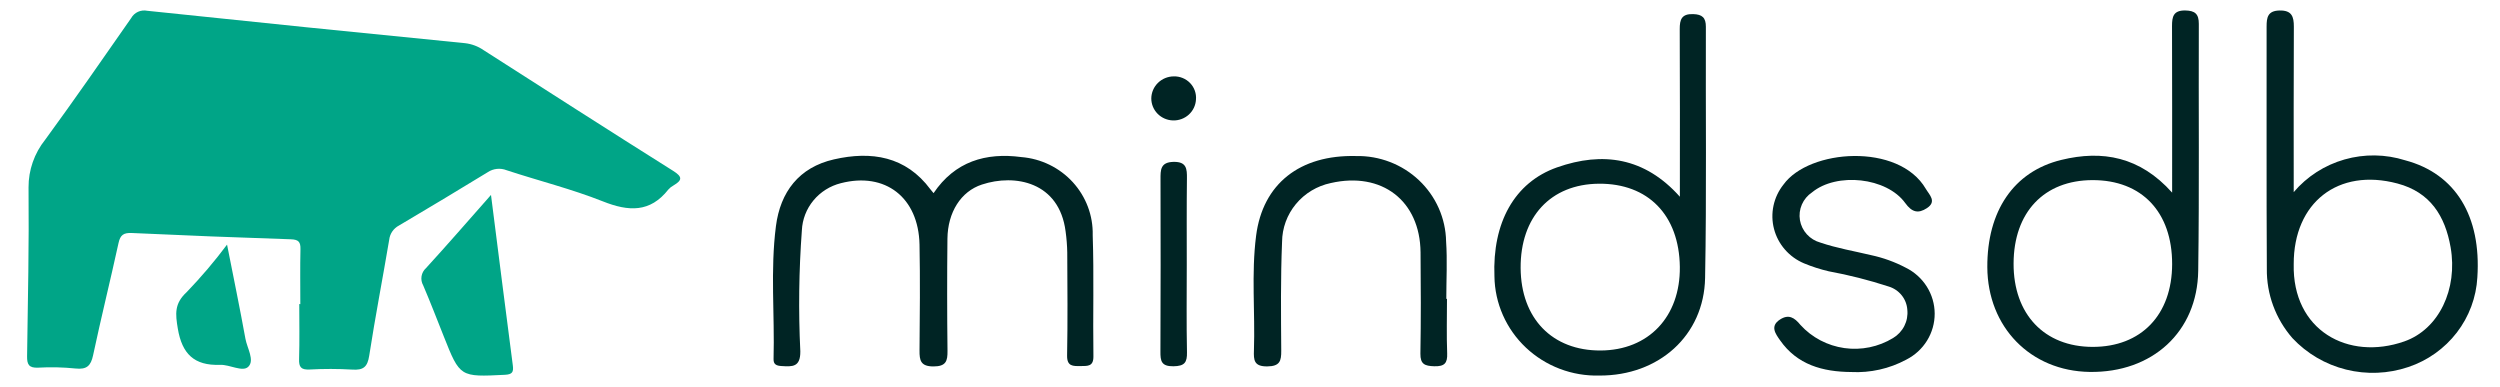
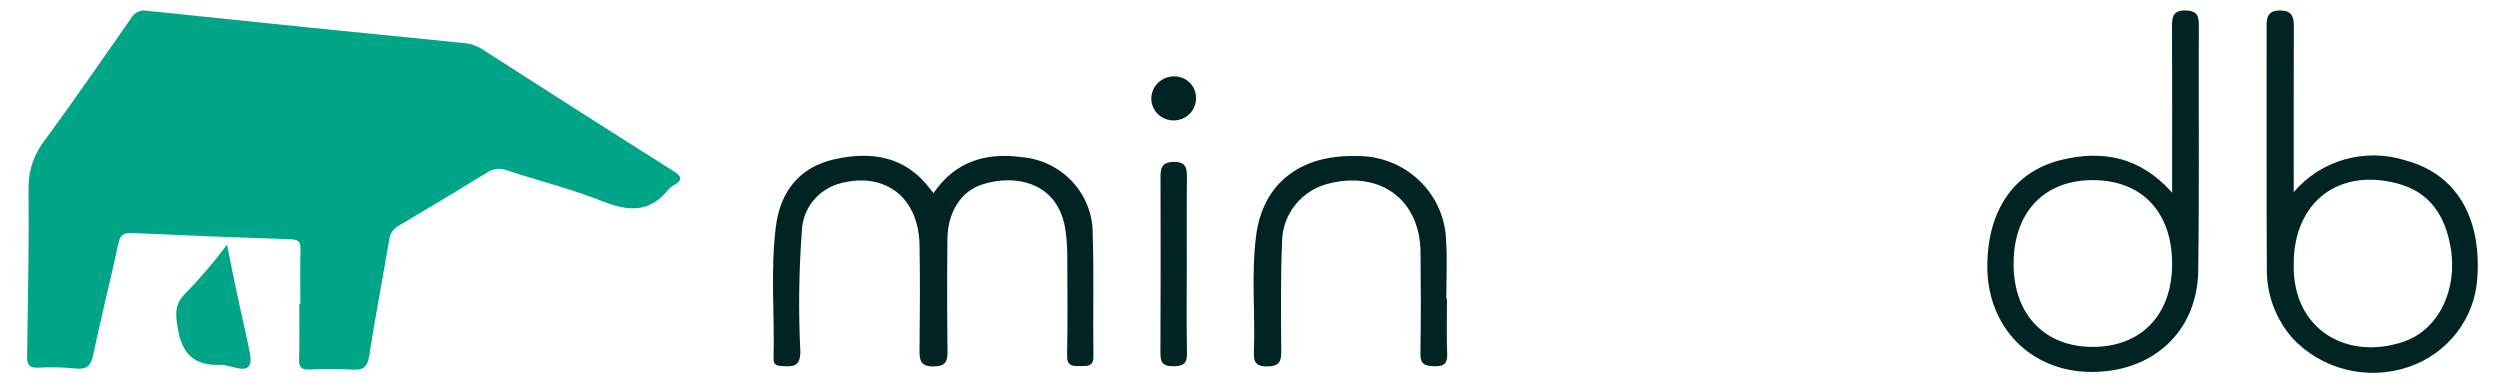
<svg xmlns="http://www.w3.org/2000/svg" width="323" height="50" viewBox="0 0 323 50" fill="none">
-   <path d="M63.436 25.186C64.412 32.843 65.317 40.032 66.257 47.213C66.369 48.073 66.191 48.377 65.227 48.425C59.425 48.713 59.429 48.736 57.332 43.453C56.458 41.255 55.607 39.048 54.677 36.871C54.473 36.514 54.397 36.098 54.463 35.693C54.529 35.288 54.733 34.916 55.04 34.639C57.785 31.641 60.458 28.561 63.436 25.186Z" fill="#00A587" />
-   <path d="M29.335 31.604C30.166 35.818 30.986 39.78 31.708 43.759C31.931 44.99 32.933 46.555 32.075 47.388C31.336 48.104 29.694 47.091 28.432 47.137C25.08 47.262 23.519 45.712 22.974 42.459C22.655 40.549 22.513 39.226 24.114 37.747C25.982 35.808 27.726 33.756 29.335 31.604Z" fill="#00A587" />
+   <path d="M29.335 31.604C31.931 44.99 32.933 46.555 32.075 47.388C31.336 48.104 29.694 47.091 28.432 47.137C25.08 47.262 23.519 45.712 22.974 42.459C22.655 40.549 22.513 39.226 24.114 37.747C25.982 35.808 27.726 33.756 29.335 31.604Z" fill="#00A587" />
  <path d="M38.802 39.291C38.802 36.924 38.765 34.557 38.819 32.191C38.841 31.262 38.578 30.948 37.574 30.916C30.728 30.693 23.884 30.422 17.041 30.105C15.966 30.055 15.541 30.356 15.313 31.401C14.257 36.242 13.059 41.056 12.027 45.903C11.738 47.264 11.21 47.765 9.763 47.611C8.158 47.447 6.541 47.41 4.93 47.501C3.716 47.562 3.482 47.063 3.5 46.023C3.605 38.753 3.76 31.483 3.688 24.216C3.675 21.979 4.434 19.805 5.841 18.048C9.628 12.87 13.276 7.599 16.945 2.342C17.143 1.982 17.454 1.695 17.832 1.524C18.21 1.353 18.634 1.308 19.041 1.395C32.721 2.835 46.405 4.23 60.095 5.58C60.952 5.681 61.769 5.988 62.475 6.475C70.622 11.684 78.754 16.911 86.941 22.056C88.166 22.823 88.2 23.261 87.022 23.955C86.769 24.09 86.543 24.268 86.354 24.483C83.996 27.48 81.231 27.346 77.889 26.017C73.85 24.416 69.591 23.354 65.451 21.993C65.056 21.836 64.629 21.777 64.206 21.82C63.783 21.863 63.377 22.008 63.025 22.242C59.215 24.57 55.389 26.869 51.545 29.139C51.199 29.322 50.903 29.585 50.683 29.905C50.464 30.226 50.327 30.594 50.285 30.978C49.442 35.975 48.477 40.95 47.702 45.961C47.479 47.396 46.959 47.851 45.509 47.751C43.667 47.644 41.821 47.641 39.979 47.742C38.886 47.791 38.607 47.413 38.642 46.389C38.714 44.023 38.665 41.654 38.665 39.287L38.802 39.291Z" fill="#00A587" />
  <path d="M120.617 24.955C123.373 20.864 127.357 19.683 131.959 20.294C134.514 20.501 136.891 21.662 138.605 23.537C140.318 25.413 141.238 27.862 141.177 30.383C141.353 35.593 141.192 40.814 141.269 46.029C141.289 47.366 140.531 47.283 139.626 47.296C138.634 47.305 137.842 47.355 137.869 45.924C137.954 41.488 137.911 37.053 137.889 32.623C137.873 31.713 137.802 30.805 137.676 29.904C136.86 23.498 131.143 22.427 126.856 23.846C124.151 24.733 122.446 27.421 122.409 30.841C122.358 35.666 122.361 40.49 122.417 45.316C122.433 46.635 122.242 47.343 120.605 47.343C118.941 47.343 118.79 46.565 118.802 45.285C118.843 40.723 118.892 36.16 118.802 31.598C118.673 25.501 114.368 22.19 108.641 23.667C107.247 24.016 106.004 24.798 105.096 25.896C104.189 26.994 103.664 28.35 103.601 29.764C103.217 34.964 103.15 40.182 103.402 45.39C103.423 47.464 102.361 47.38 100.954 47.291C100.345 47.255 99.924 47.1 99.944 46.395C100.102 40.667 99.515 34.917 100.251 29.21C100.818 24.812 103.222 21.621 107.745 20.593C112.578 19.488 117.036 20.181 120.217 24.471C120.318 24.601 120.44 24.738 120.617 24.955Z" fill="#002424" />
  <path d="M296.348 24.822C298.06 22.804 300.348 21.335 302.913 20.603C305.478 19.871 308.208 19.909 310.753 20.712C317.278 22.446 320.59 27.954 320.075 35.824C319.935 38.412 319.01 40.9 317.42 42.967C315.83 45.034 313.648 46.586 311.153 47.422C308.56 48.297 305.763 48.409 303.105 47.747C300.448 47.084 298.043 45.674 296.185 43.69C294.005 41.192 292.828 37.996 292.875 34.703C292.815 24.281 292.86 13.857 292.845 3.435C292.845 2.269 292.98 1.39 294.51 1.356C296.1 1.32 296.37 2.144 296.365 3.45C296.33 10.418 296.348 17.386 296.348 24.822ZM296.348 34.118C296.153 42.686 303.383 46.649 310.633 44.112C315.12 42.542 317.565 37.342 316.618 31.946C315.913 27.926 314.003 24.831 309.75 23.708C302.083 21.667 296.335 26.167 296.348 34.118Z" fill="#002424" />
  <path d="M280.64 24.888C280.64 17.404 280.65 10.381 280.625 3.361C280.625 2.166 280.792 1.333 282.327 1.352C283.595 1.372 284.092 1.802 284.087 3.087C284.045 13.718 284.16 24.35 284.01 34.978C283.9 42.892 278.067 48.176 269.98 48.053C262.342 47.938 256.8 42.264 256.762 34.52C256.727 27.296 260.145 22.165 266.317 20.662C271.635 19.363 276.492 20.241 280.64 24.888ZM270.367 44.818C276.64 44.827 280.625 40.681 280.64 34.13C280.652 27.401 276.722 23.255 270.347 23.271C264.087 23.288 260.172 27.425 260.155 34.055C260.135 40.596 264.127 44.809 270.367 44.818Z" fill="#002424" />
-   <path d="M217.039 25.419C217.039 18.043 217.06 10.906 217.021 3.768C217.015 2.516 217.267 1.775 218.757 1.822C219.938 1.859 220.402 2.288 220.398 3.469C220.358 14.285 220.5 25.102 220.298 35.912C220.159 43.361 214.301 48.556 206.644 48.521C204.897 48.568 203.157 48.273 201.526 47.653C199.895 47.033 198.406 46.1 197.144 44.91C195.883 43.719 194.874 42.294 194.177 40.716C193.479 39.139 193.107 37.441 193.082 35.721C192.803 28.797 195.651 23.57 201.166 21.627C207.081 19.544 212.51 20.336 217.039 25.419ZM206.801 45.284C212.998 45.255 217.106 40.916 217.035 34.488C216.955 27.8 212.94 23.679 206.562 23.736C200.351 23.792 196.426 28.026 196.466 34.627C196.506 41.146 200.547 45.313 206.801 45.284Z" fill="#002424" />
-   <path d="M239.179 48.065C235.489 48.038 232.193 47.128 229.984 43.964C229.406 43.136 228.649 42.145 229.971 41.286C231.088 40.56 231.832 41.012 232.628 41.993C234.103 43.61 236.109 44.664 238.295 44.972C240.481 45.279 242.707 44.82 244.583 43.675C245.209 43.301 245.714 42.76 246.041 42.115C246.367 41.47 246.501 40.747 246.427 40.03C246.384 39.34 246.126 38.68 245.688 38.139C245.25 37.598 244.654 37.203 243.98 37.007C241.461 36.186 238.888 35.533 236.28 35.053C235.184 34.798 234.111 34.453 233.074 34.022C232.126 33.622 231.284 33.014 230.613 32.243C229.942 31.473 229.46 30.562 229.204 29.579C228.947 28.596 228.924 27.569 229.135 26.576C229.346 25.583 229.786 24.651 230.421 23.852C233.739 19.245 245.322 18.417 248.812 24.394C249.264 25.168 250.27 26.033 248.957 26.892C247.838 27.626 247.025 27.433 246.159 26.237C243.764 22.906 237.299 22.235 234.117 24.852C233.536 25.24 233.08 25.785 232.802 26.42C232.525 27.056 232.438 27.756 232.552 28.439C232.666 29.121 232.976 29.758 233.446 30.273C233.915 30.788 234.525 31.16 235.202 31.345C237.323 32.066 239.567 32.444 241.758 32.967C243.314 33.301 244.815 33.845 246.22 34.583C247.339 35.135 248.282 35.981 248.942 37.027C249.602 38.074 249.955 39.28 249.961 40.512C249.966 41.744 249.625 42.953 248.975 44.005C248.324 45.058 247.39 45.912 246.275 46.474C244.105 47.639 241.649 48.19 239.179 48.065Z" fill="#002424" />
  <path d="M186.95 38.613C186.95 40.959 186.885 43.302 186.975 45.65C187.024 46.917 186.638 47.359 185.301 47.32C184.081 47.283 183.498 47.057 183.516 45.691C183.59 41.325 183.579 36.958 183.535 32.592C183.465 25.931 178.535 22.145 171.942 23.648C170.169 24.021 168.579 24.978 167.433 26.36C166.288 27.743 165.656 29.468 165.643 31.252C165.447 35.941 165.505 40.63 165.537 45.319C165.546 46.637 165.363 47.32 163.734 47.339C162.006 47.359 161.966 46.517 162.008 45.282C162.176 40.34 161.656 35.376 162.29 30.448C163.15 23.747 167.94 19.98 175.206 20.16C176.706 20.131 178.197 20.394 179.593 20.933C180.989 21.472 182.264 22.277 183.344 23.3C184.424 24.325 185.289 25.548 185.888 26.901C186.487 28.254 186.809 29.709 186.836 31.185C187.004 33.65 186.863 36.127 186.863 38.609L186.95 38.613Z" fill="#002424" />
  <path d="M153.33 34.188C153.33 37.963 153.279 41.738 153.358 45.512C153.387 46.837 153.043 47.305 151.601 47.322C150.038 47.34 149.915 46.636 149.927 45.421C149.966 38.002 149.954 30.582 149.939 23.162C149.939 21.981 149.902 20.953 151.613 20.915C153.324 20.877 153.364 21.83 153.352 23.058C153.308 26.769 153.33 30.478 153.33 34.188Z" fill="#002424" />
  <path d="M148.747 12.705C148.758 11.954 149.067 11.236 149.609 10.706C150.151 10.175 150.882 9.875 151.646 9.868C152.041 9.857 152.434 9.929 152.799 10.078C153.164 10.227 153.493 10.451 153.765 10.734C154.036 11.017 154.243 11.353 154.373 11.721C154.503 12.088 154.553 12.479 154.519 12.866C154.48 13.607 154.148 14.304 153.594 14.808C153.04 15.311 152.307 15.581 151.553 15.56C150.799 15.539 150.084 15.229 149.559 14.695C149.035 14.162 148.744 13.447 148.747 12.705Z" fill="#002424" />
</svg>